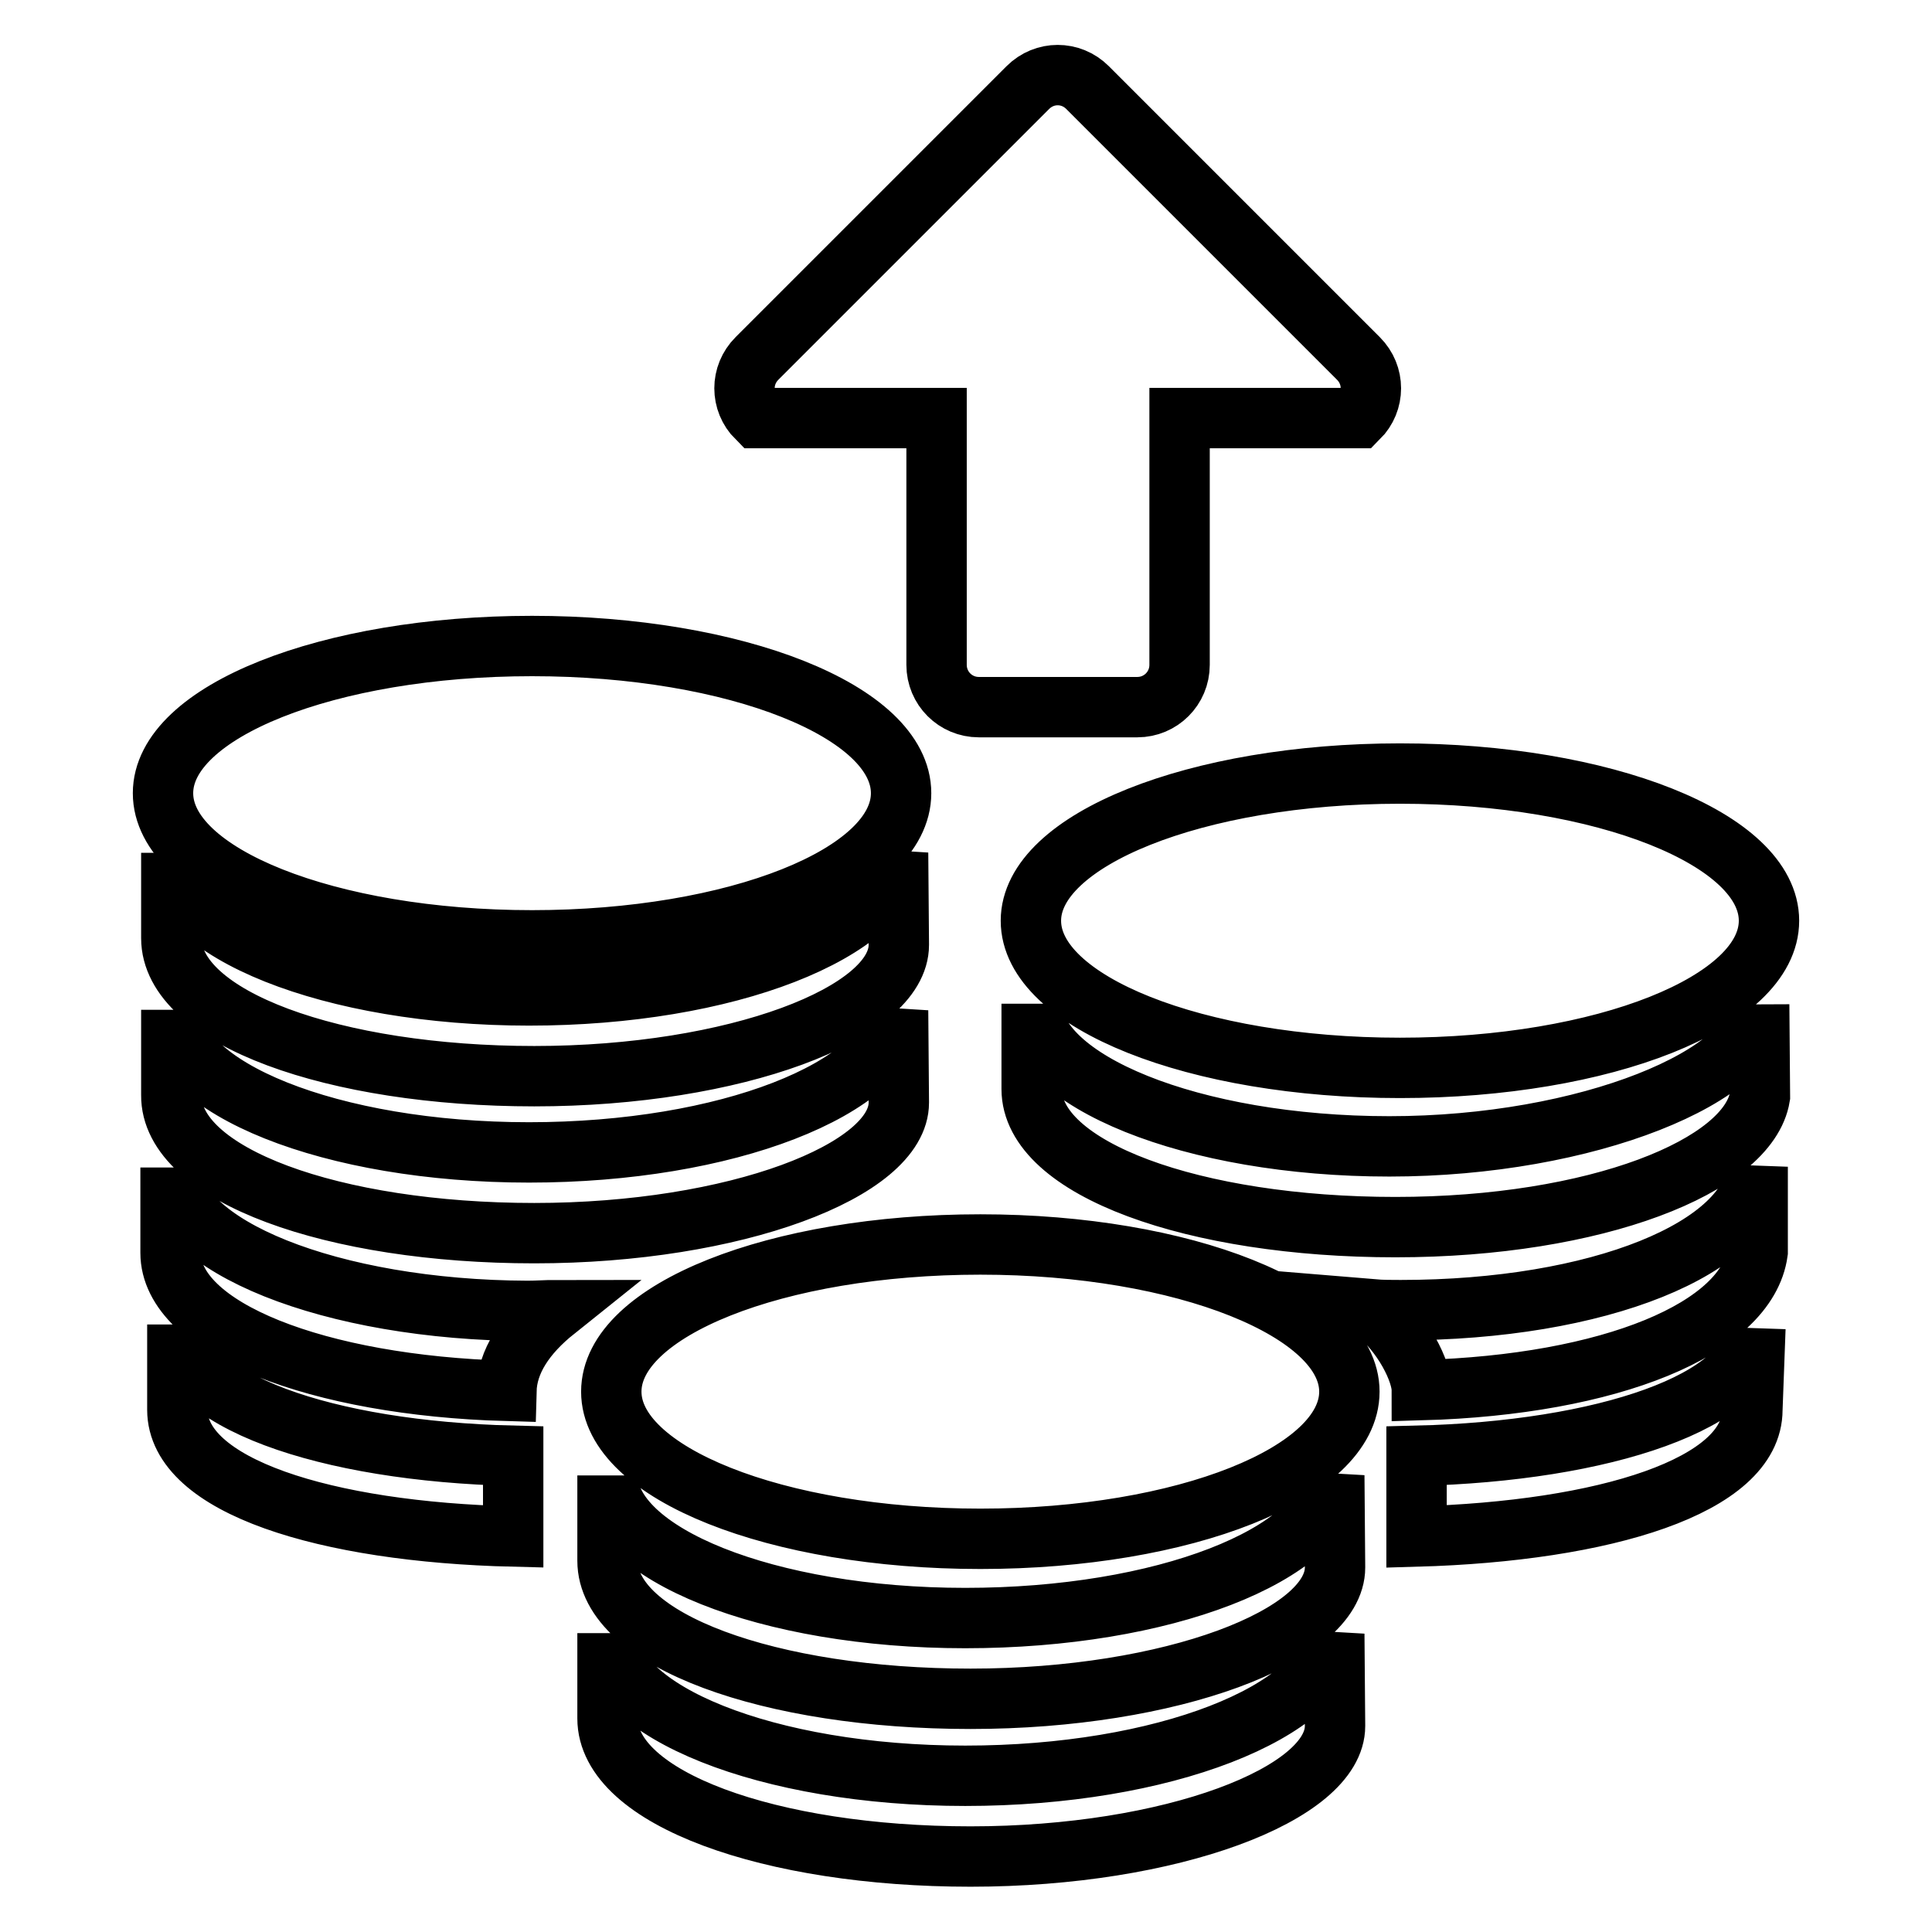
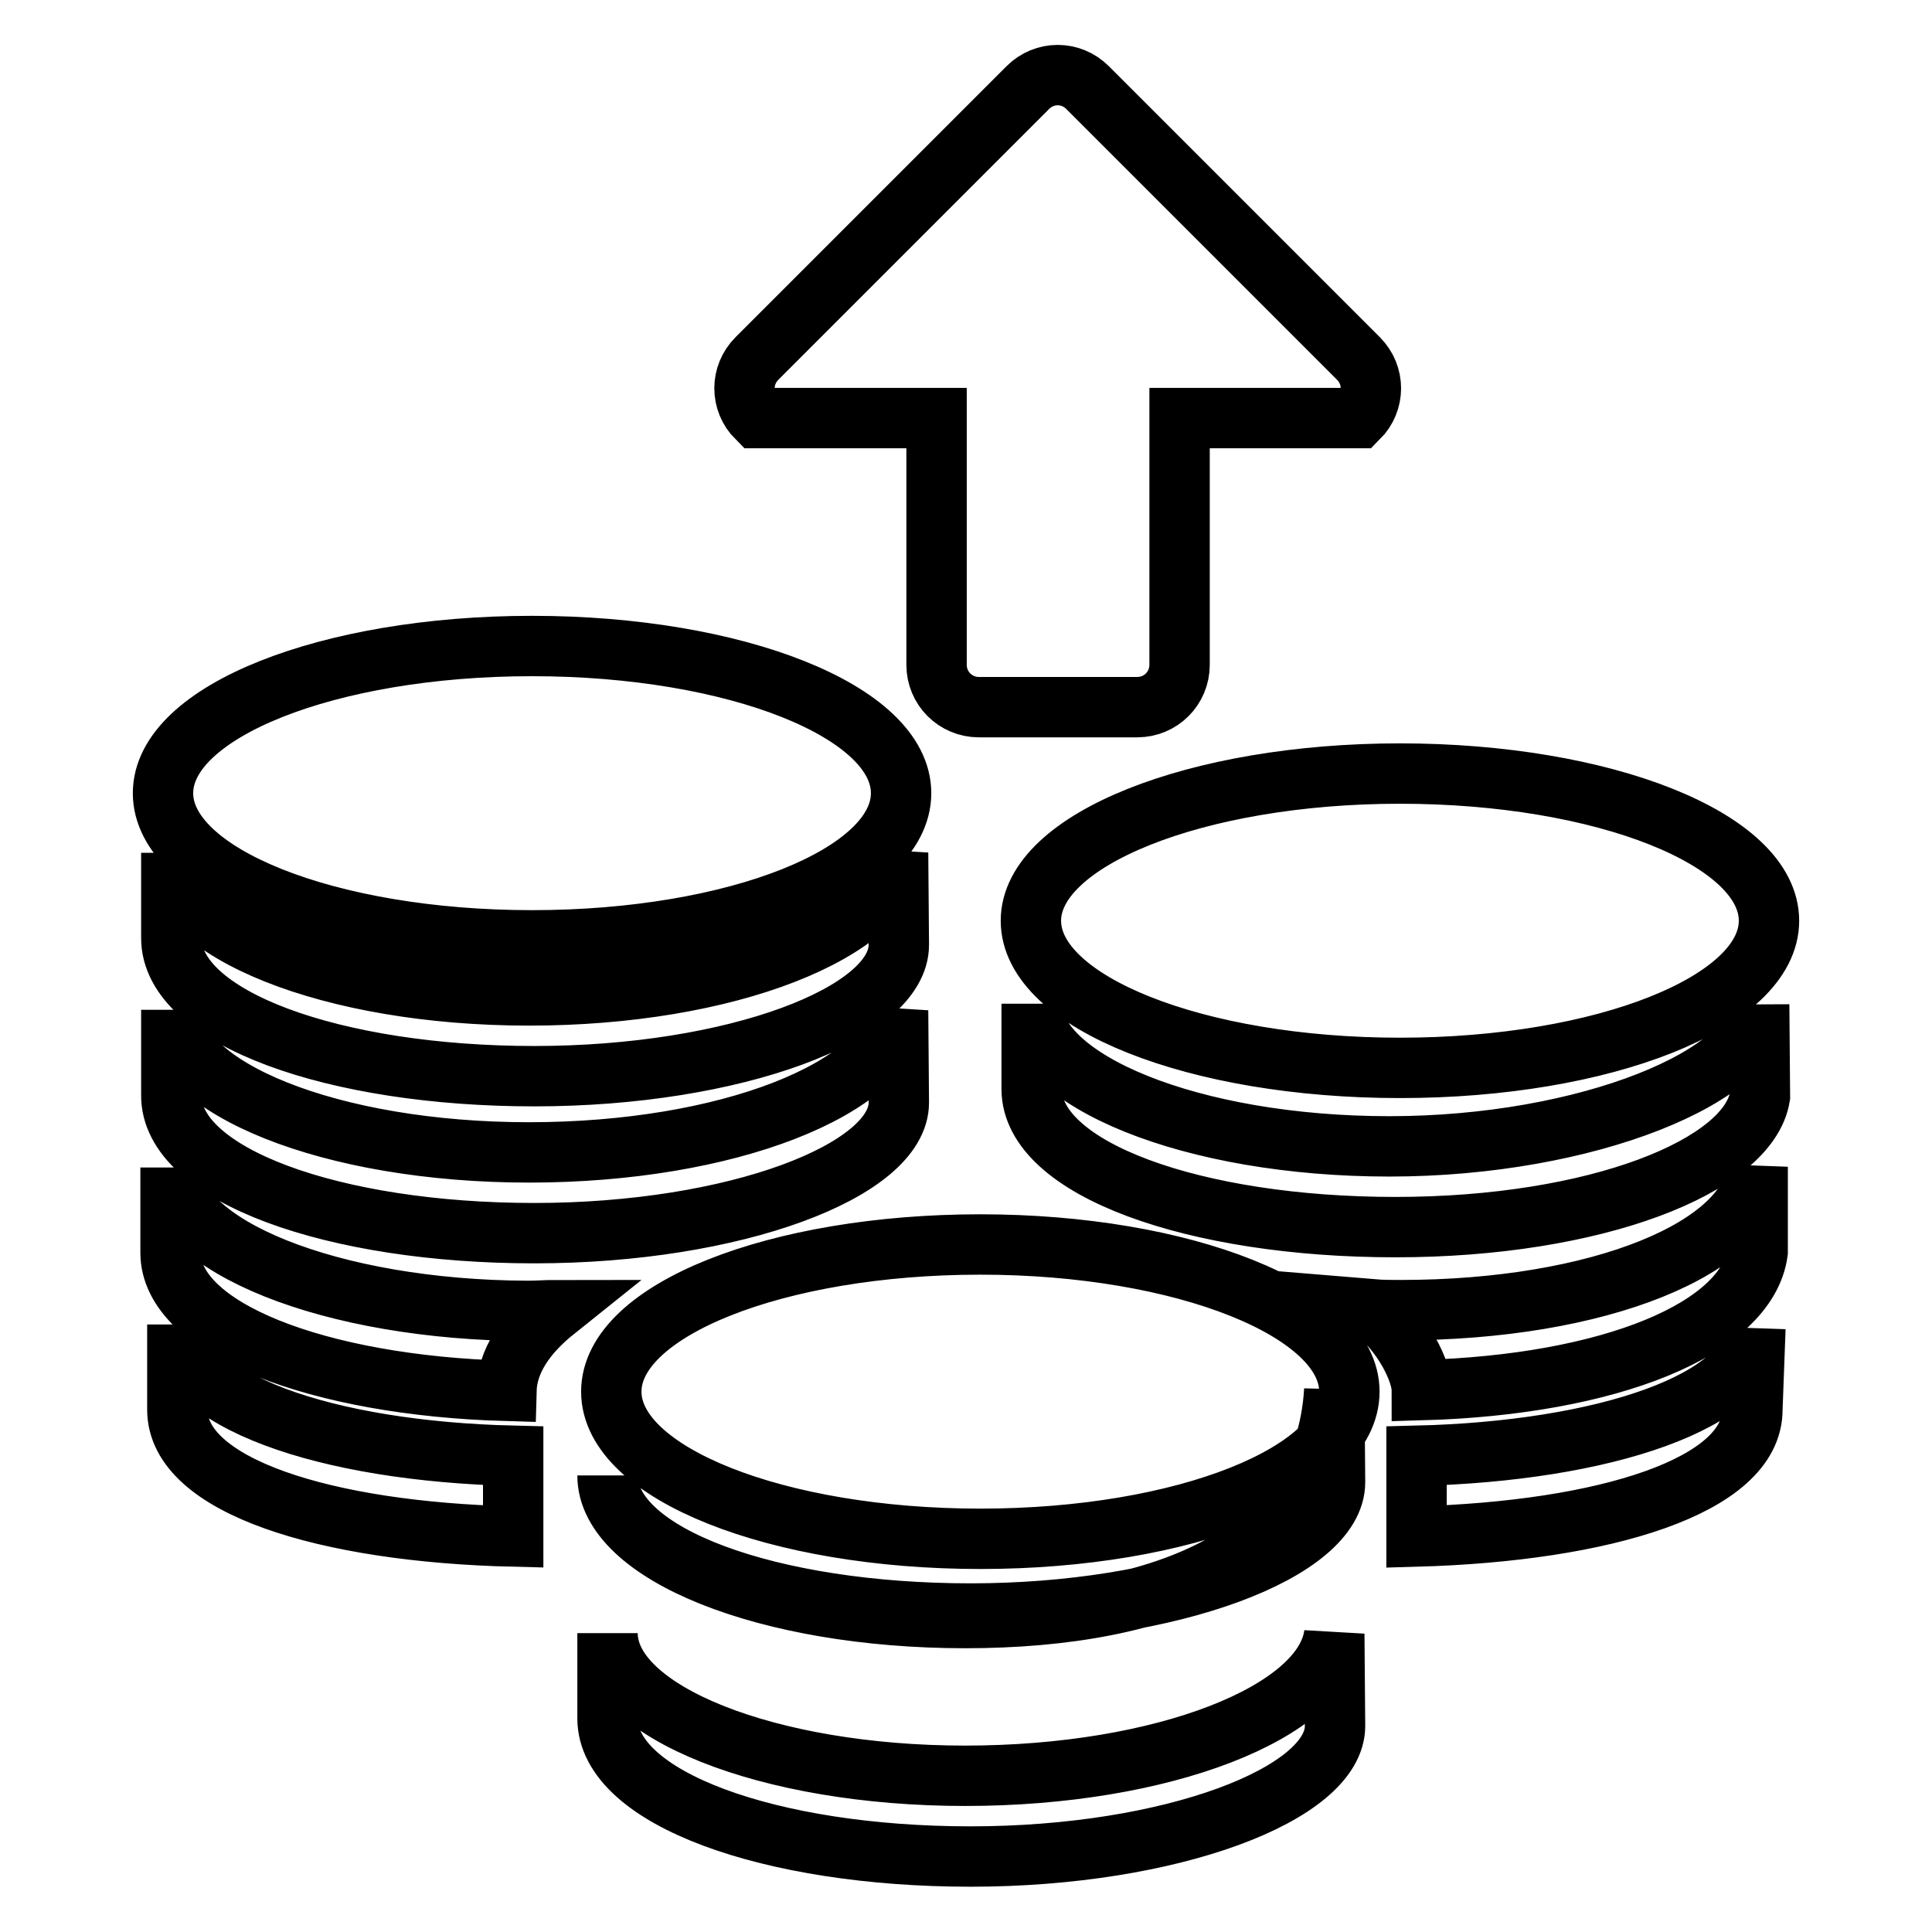
<svg xmlns="http://www.w3.org/2000/svg" version="1.1" x="0px" y="0px" viewBox="0 0 256 256" enable-background="new 0 0 256 256" xml:space="preserve">
  <g>
-     <path stroke-width="8" fill-opacity="0" stroke="#000000" d="M127.9,235.3c-26.2,0-47.4-8.5-47.4-18.9v11.3c0,10.6,21.6,18.3,48.1,18.3c26.6,0,48.3-8.3,48.3-17.3 l-0.1-12.2C175.5,226.9,154.1,235.3,127.9,235.3z M127.9,214.4c-26.2,0-47.4-8.5-47.4-18.9v11.3c0,10.6,21.6,18.3,48.1,18.3 c26.6,0,48.3-8.3,48.3-17.4l-0.1-12.2C175.5,206.1,154.1,214.4,127.9,214.4z M22.6,154.7V166c0,10.1,19.6,17.6,44.5,18.3 c0.1-3.9,2.5-7.5,6.5-10.7c-1.2,0-2.4,0.1-3.7,0.1C43.9,173.6,22.6,165.1,22.6,154.7z M23.5,175.5v11.3c0,10.1,19.6,16.2,44.5,16.8 v-10.7C43.2,192.3,23.5,185.6,23.5,175.5z M129.9,164.9c-27,0-48.9,8.7-48.9,19.5c0,10.8,21.9,19.5,48.9,19.5 c27,0,48.9-8.7,48.9-19.5C178.8,173.7,156.9,164.9,129.9,164.9z M70.8,163.4c26.6,0,48.3-8.3,48.3-17.3l-0.1-12.2 c-1.4,10.4-22.7,18.8-48.9,18.8c-26.2,0-47.4-8.5-47.4-18.9v11.3C22.6,155.7,44.2,163.4,70.8,163.4z M70.1,131.9 c-26.2,0-47.4-8.5-47.4-18.9v11.3c0,10.6,21.6,18.3,48.1,18.3c26.6,0,48.3-8.3,48.3-17.4l-0.1-12.2 C117.6,123.5,96.3,131.9,70.1,131.9z M184.1,151.9c-26.2,0-47.4-8.7-47.4-18.9v11.3c0,10.6,21.6,18.3,48.2,18.3s46.8-8.1,48.3-17.3 l-0.1-12.2C233.1,142.5,210.3,151.9,184.1,151.9z M124.1,55.4v32.7c0,3.1,2.5,5.6,5.6,5.6h21c3.1,0,5.6-2.5,5.6-5.6V55.4H180 c2.2-2.2,2.2-5.7,0-7.9l-35.9-35.9c-2.2-2.2-5.7-2.2-7.9,0l-35.9,35.9c-2.2,2.2-2.2,5.7,0,7.9H124.1z M70.5,124.6 c27,0,48.9-8.7,48.9-19.5c0-10.8-21.9-19.5-48.9-19.5c-27,0-48.9,8.7-48.9,19.5S43.5,124.6,70.5,124.6z M136.6,122 c0,10.8,21.9,19.5,48.9,19.5s48.9-8.7,48.9-19.5s-21.9-19.5-48.9-19.5S136.6,111.3,136.6,122z M185.6,173.6c-1.2,0-2.5,0-3.7-0.1 c4.1,3.2,6.5,8.3,6.5,10.7c24.9-0.7,43.1-8.1,44.5-18.3v-11.3C232.1,165.4,211.8,173.6,185.6,173.6z M187.7,192.9v10.7 c24.9-0.7,44.5-6.7,44.5-16.8l0.4-10.8C232.3,185.7,212.5,192.3,187.7,192.9z" />
+     <path stroke-width="8" fill-opacity="0" stroke="#000000" d="M127.9,235.3c-26.2,0-47.4-8.5-47.4-18.9v11.3c0,10.6,21.6,18.3,48.1,18.3c26.6,0,48.3-8.3,48.3-17.3 l-0.1-12.2C175.5,226.9,154.1,235.3,127.9,235.3z M127.9,214.4c-26.2,0-47.4-8.5-47.4-18.9c0,10.6,21.6,18.3,48.1,18.3 c26.6,0,48.3-8.3,48.3-17.4l-0.1-12.2C175.5,206.1,154.1,214.4,127.9,214.4z M22.6,154.7V166c0,10.1,19.6,17.6,44.5,18.3 c0.1-3.9,2.5-7.5,6.5-10.7c-1.2,0-2.4,0.1-3.7,0.1C43.9,173.6,22.6,165.1,22.6,154.7z M23.5,175.5v11.3c0,10.1,19.6,16.2,44.5,16.8 v-10.7C43.2,192.3,23.5,185.6,23.5,175.5z M129.9,164.9c-27,0-48.9,8.7-48.9,19.5c0,10.8,21.9,19.5,48.9,19.5 c27,0,48.9-8.7,48.9-19.5C178.8,173.7,156.9,164.9,129.9,164.9z M70.8,163.4c26.6,0,48.3-8.3,48.3-17.3l-0.1-12.2 c-1.4,10.4-22.7,18.8-48.9,18.8c-26.2,0-47.4-8.5-47.4-18.9v11.3C22.6,155.7,44.2,163.4,70.8,163.4z M70.1,131.9 c-26.2,0-47.4-8.5-47.4-18.9v11.3c0,10.6,21.6,18.3,48.1,18.3c26.6,0,48.3-8.3,48.3-17.4l-0.1-12.2 C117.6,123.5,96.3,131.9,70.1,131.9z M184.1,151.9c-26.2,0-47.4-8.7-47.4-18.9v11.3c0,10.6,21.6,18.3,48.2,18.3s46.8-8.1,48.3-17.3 l-0.1-12.2C233.1,142.5,210.3,151.9,184.1,151.9z M124.1,55.4v32.7c0,3.1,2.5,5.6,5.6,5.6h21c3.1,0,5.6-2.5,5.6-5.6V55.4H180 c2.2-2.2,2.2-5.7,0-7.9l-35.9-35.9c-2.2-2.2-5.7-2.2-7.9,0l-35.9,35.9c-2.2,2.2-2.2,5.7,0,7.9H124.1z M70.5,124.6 c27,0,48.9-8.7,48.9-19.5c0-10.8-21.9-19.5-48.9-19.5c-27,0-48.9,8.7-48.9,19.5S43.5,124.6,70.5,124.6z M136.6,122 c0,10.8,21.9,19.5,48.9,19.5s48.9-8.7,48.9-19.5s-21.9-19.5-48.9-19.5S136.6,111.3,136.6,122z M185.6,173.6c-1.2,0-2.5,0-3.7-0.1 c4.1,3.2,6.5,8.3,6.5,10.7c24.9-0.7,43.1-8.1,44.5-18.3v-11.3C232.1,165.4,211.8,173.6,185.6,173.6z M187.7,192.9v10.7 c24.9-0.7,44.5-6.7,44.5-16.8l0.4-10.8C232.3,185.7,212.5,192.3,187.7,192.9z" />
  </g>
</svg>